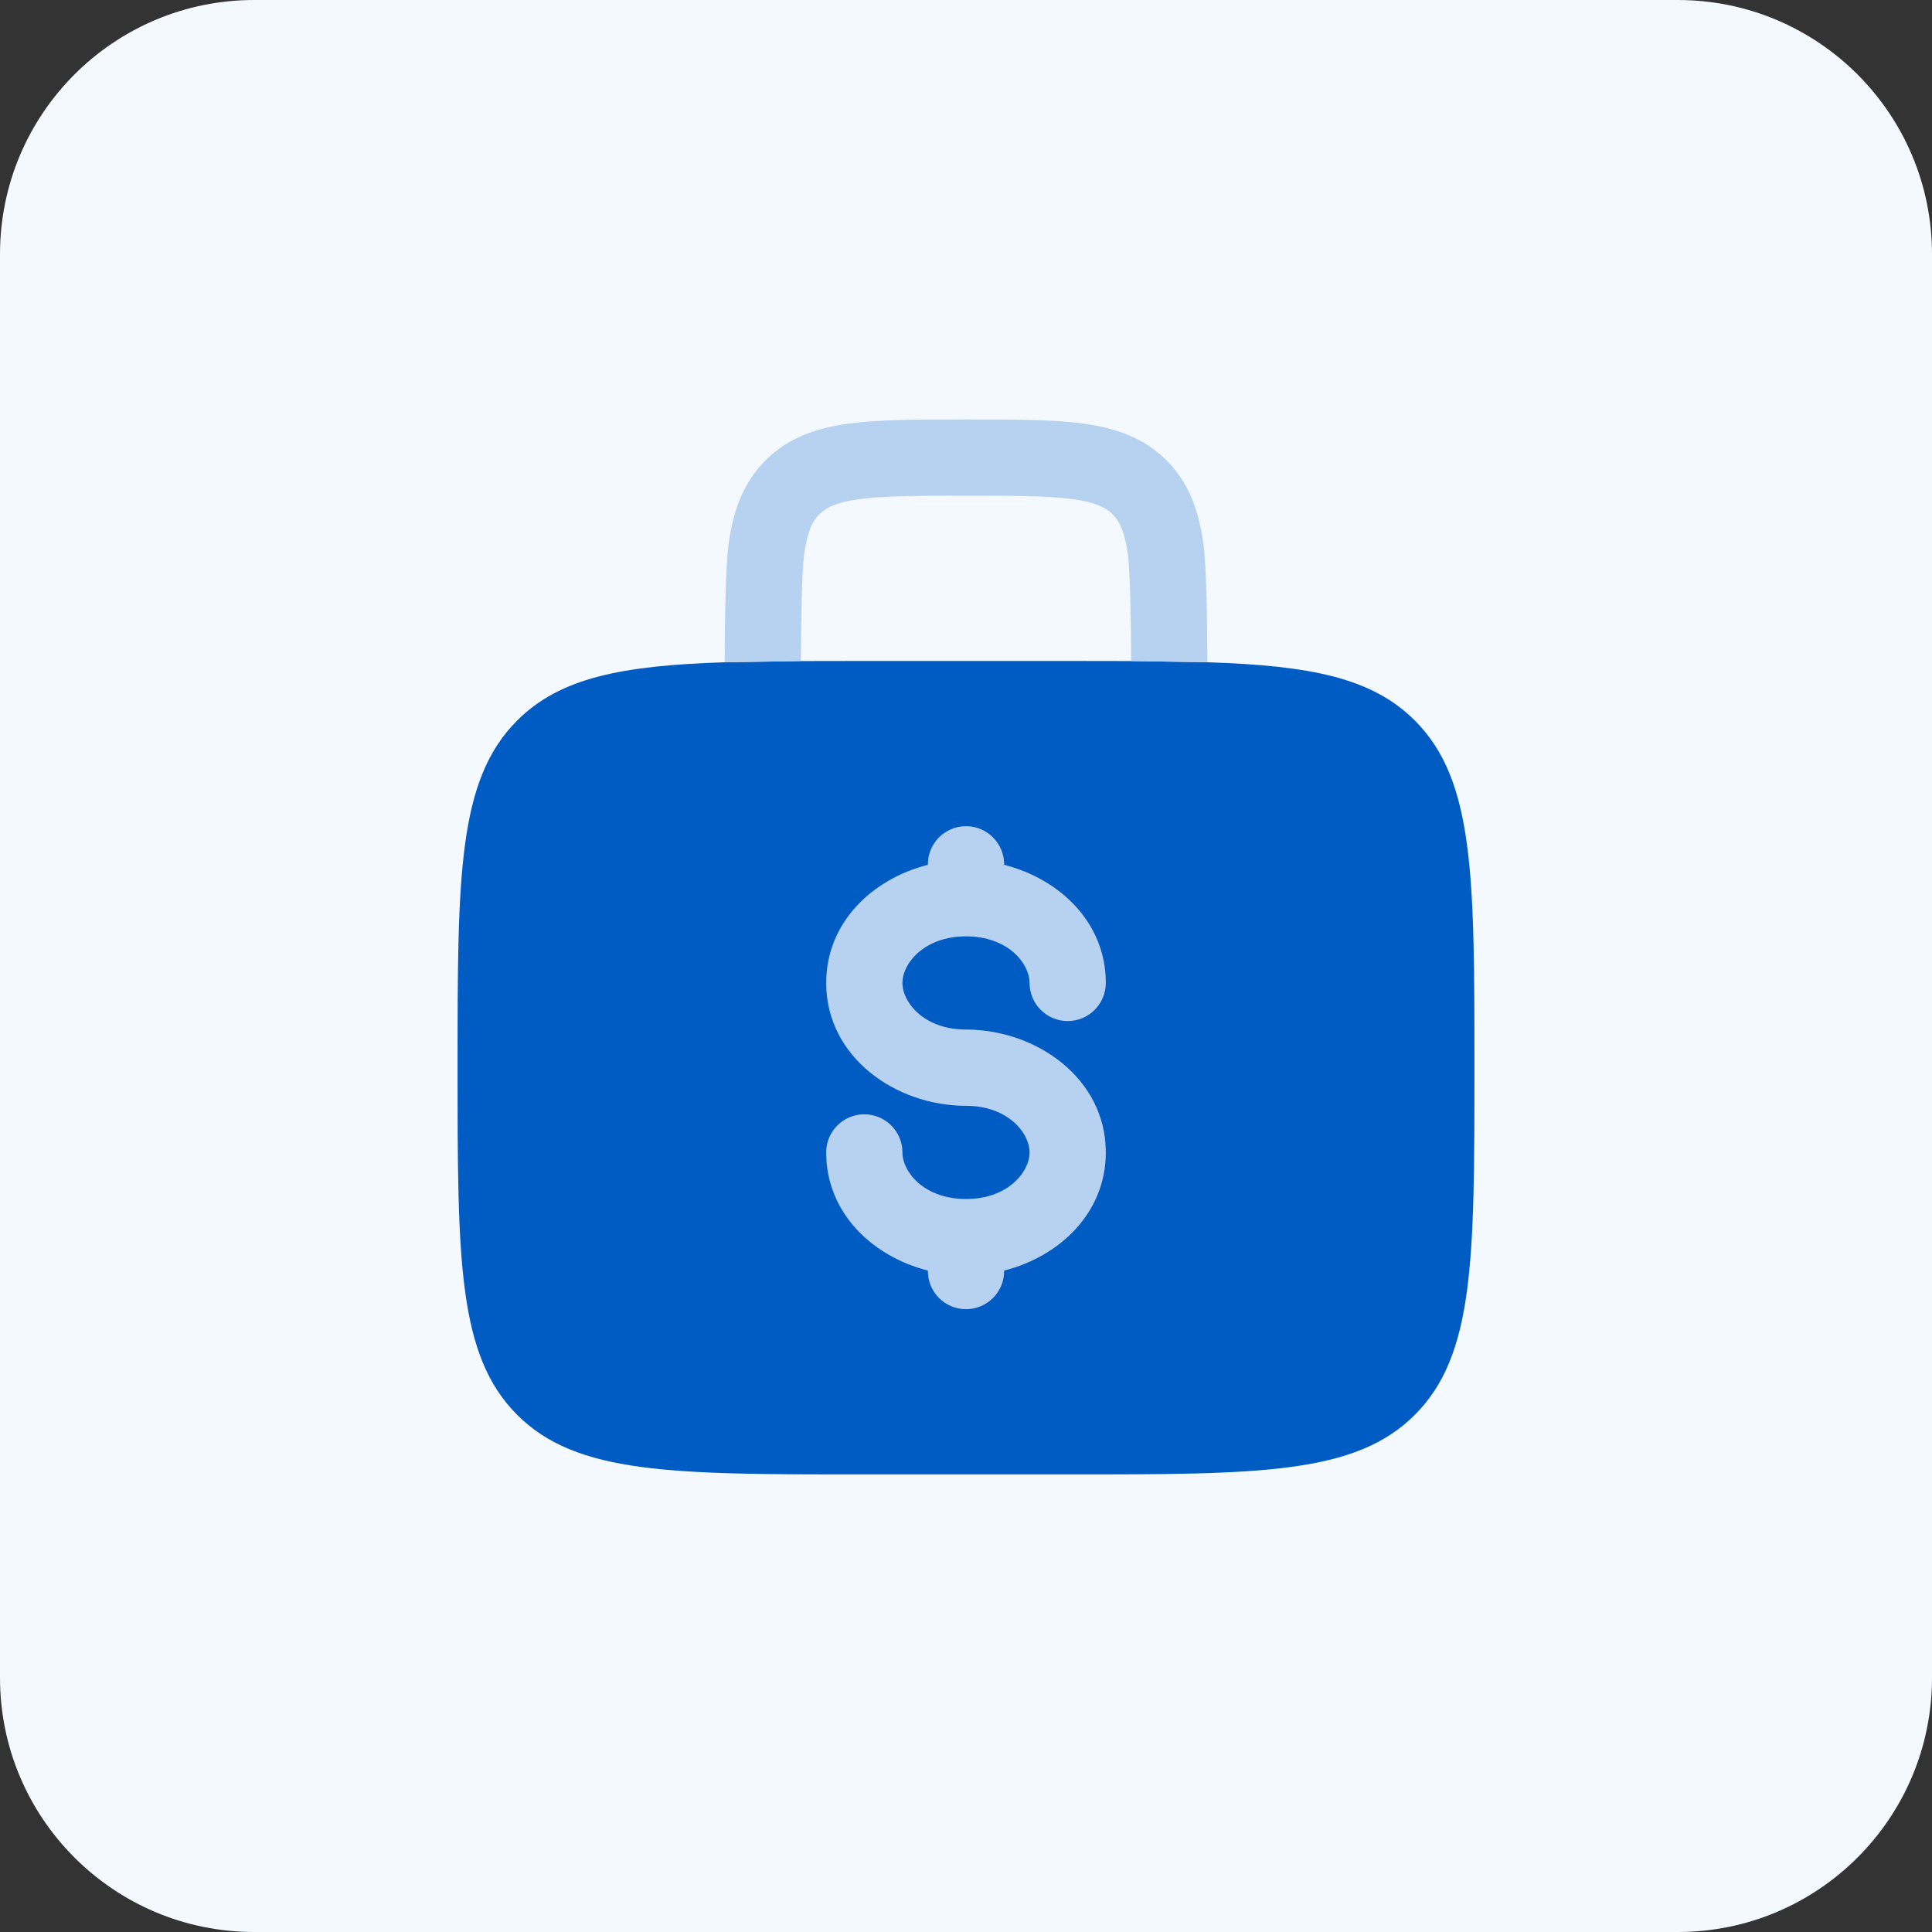
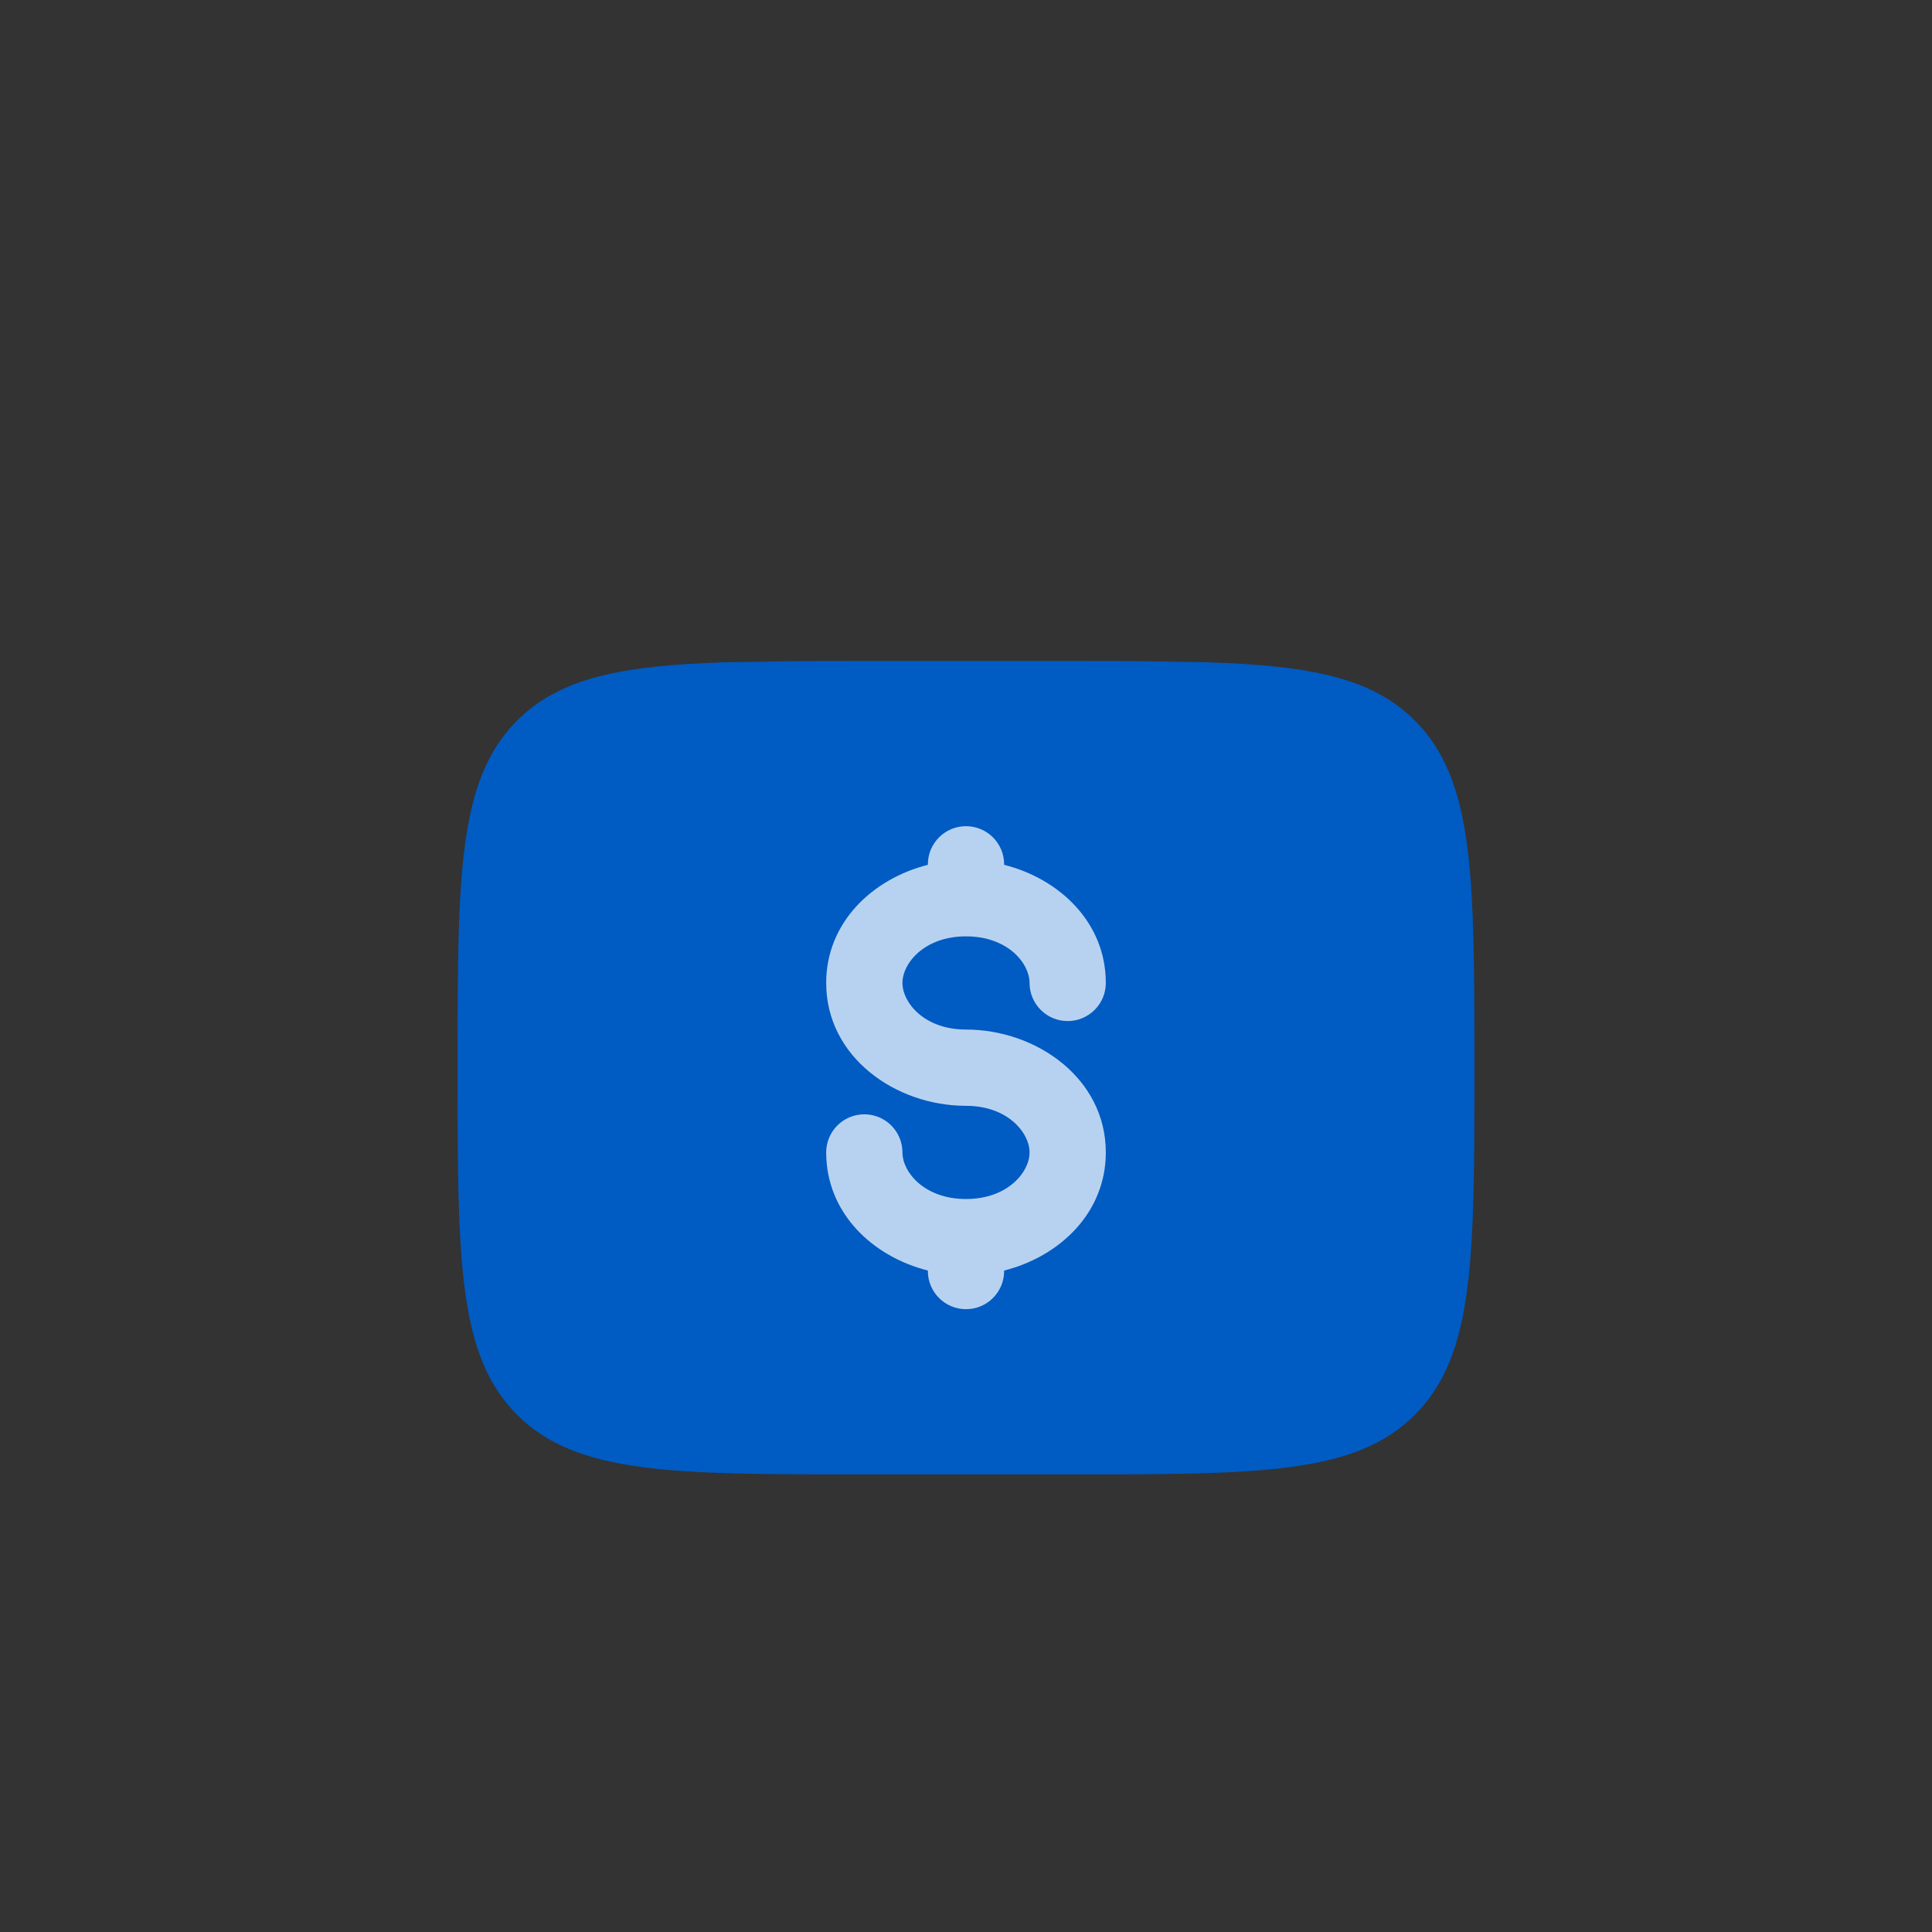
<svg xmlns="http://www.w3.org/2000/svg" width="38" height="38" viewBox="0 0 38 38" fill="none">
  <rect x="0" y="0" width="38" height="38" fill="#333333" stroke="none" />
  <g clip-path="url(#clip0_230_761)">
-     <path d="M33 0H5C2.239 0 0 2.239 0 5V33C0 35.761 2.239 38 5 38H33C35.761 38 38 35.761 38 33V5C38 2.239 35.761 0 33 0Z" fill="#F4F9FF" />
    <path d="M10.172 14.172C11.015 13.328 12.229 13.092 14.252 13.026L15.752 13.002C16.143 13 16.559 13 17 13H21C21.441 13 21.857 13 22.248 13.002L23.748 13.026C25.77 13.092 26.985 13.328 27.828 14.172C29 15.343 29 17.229 29 21C29 24.771 29 26.657 27.828 27.828C26.657 29 24.771 29 21 29H17C13.229 29 11.343 29 10.172 27.828C9 26.657 9 24.771 9 21C9 17.229 9 15.343 10.172 14.172Z" fill="#005BC3" />
    <path d="M19.75 17C19.75 16.586 19.414 16.25 19 16.25C18.586 16.25 18.25 16.586 18.25 17V17.01C17.161 17.285 16.25 18.143 16.25 19.333C16.25 20.79 17.615 21.75 19 21.75C19.824 21.75 20.25 22.283 20.25 22.667C20.25 23.051 19.824 23.583 19 23.583C18.176 23.583 17.75 23.051 17.75 22.667C17.75 22.253 17.414 21.917 17 21.917C16.586 21.917 16.25 22.253 16.25 22.667C16.25 23.857 17.161 24.715 18.25 24.99V25C18.25 25.414 18.586 25.75 19 25.75C19.414 25.75 19.75 25.414 19.75 25V24.99C20.839 24.715 21.75 23.857 21.75 22.667C21.75 21.21 20.385 20.25 19 20.25C18.176 20.25 17.75 19.717 17.75 19.333C17.75 18.949 18.176 18.417 19 18.417C19.824 18.417 20.25 18.949 20.25 19.333C20.25 19.747 20.586 20.083 21 20.083C21.414 20.083 21.75 19.747 21.75 19.333C21.75 18.143 20.839 17.285 19.75 17.01V17Z" fill="#B7D2F0" />
-     <path d="M19.052 8.25H18.948C18.05 8.25 17.3 8.25 16.706 8.33C16.078 8.414 15.511 8.6 15.056 9.055C14.6 9.511 14.415 10.078 14.33 10.706C14.273 11.132 14.257 12.152 14.252 13.026L15.752 13.002C15.757 12.155 15.771 11.244 15.817 10.905C15.879 10.444 15.986 10.246 16.116 10.116C16.247 9.986 16.444 9.879 16.906 9.817C17.389 9.752 18.036 9.75 19 9.75C19.964 9.75 20.612 9.752 21.095 9.817C21.556 9.879 21.754 9.986 21.884 10.116C22.014 10.246 22.122 10.444 22.184 10.905C22.229 11.244 22.244 12.155 22.248 13.002L23.748 13.026C23.744 12.152 23.728 11.132 23.67 10.706C23.586 10.078 23.4 9.511 22.945 9.055C22.489 8.6 21.922 8.414 21.295 8.33C20.7 8.25 19.951 8.25 19.052 8.25Z" fill="#B7D2F0" />
  </g>
  <defs>
    <clipPath id="clip0_230_761">
      <rect width="38" height="38" fill="white" />
    </clipPath>
  </defs>
</svg>